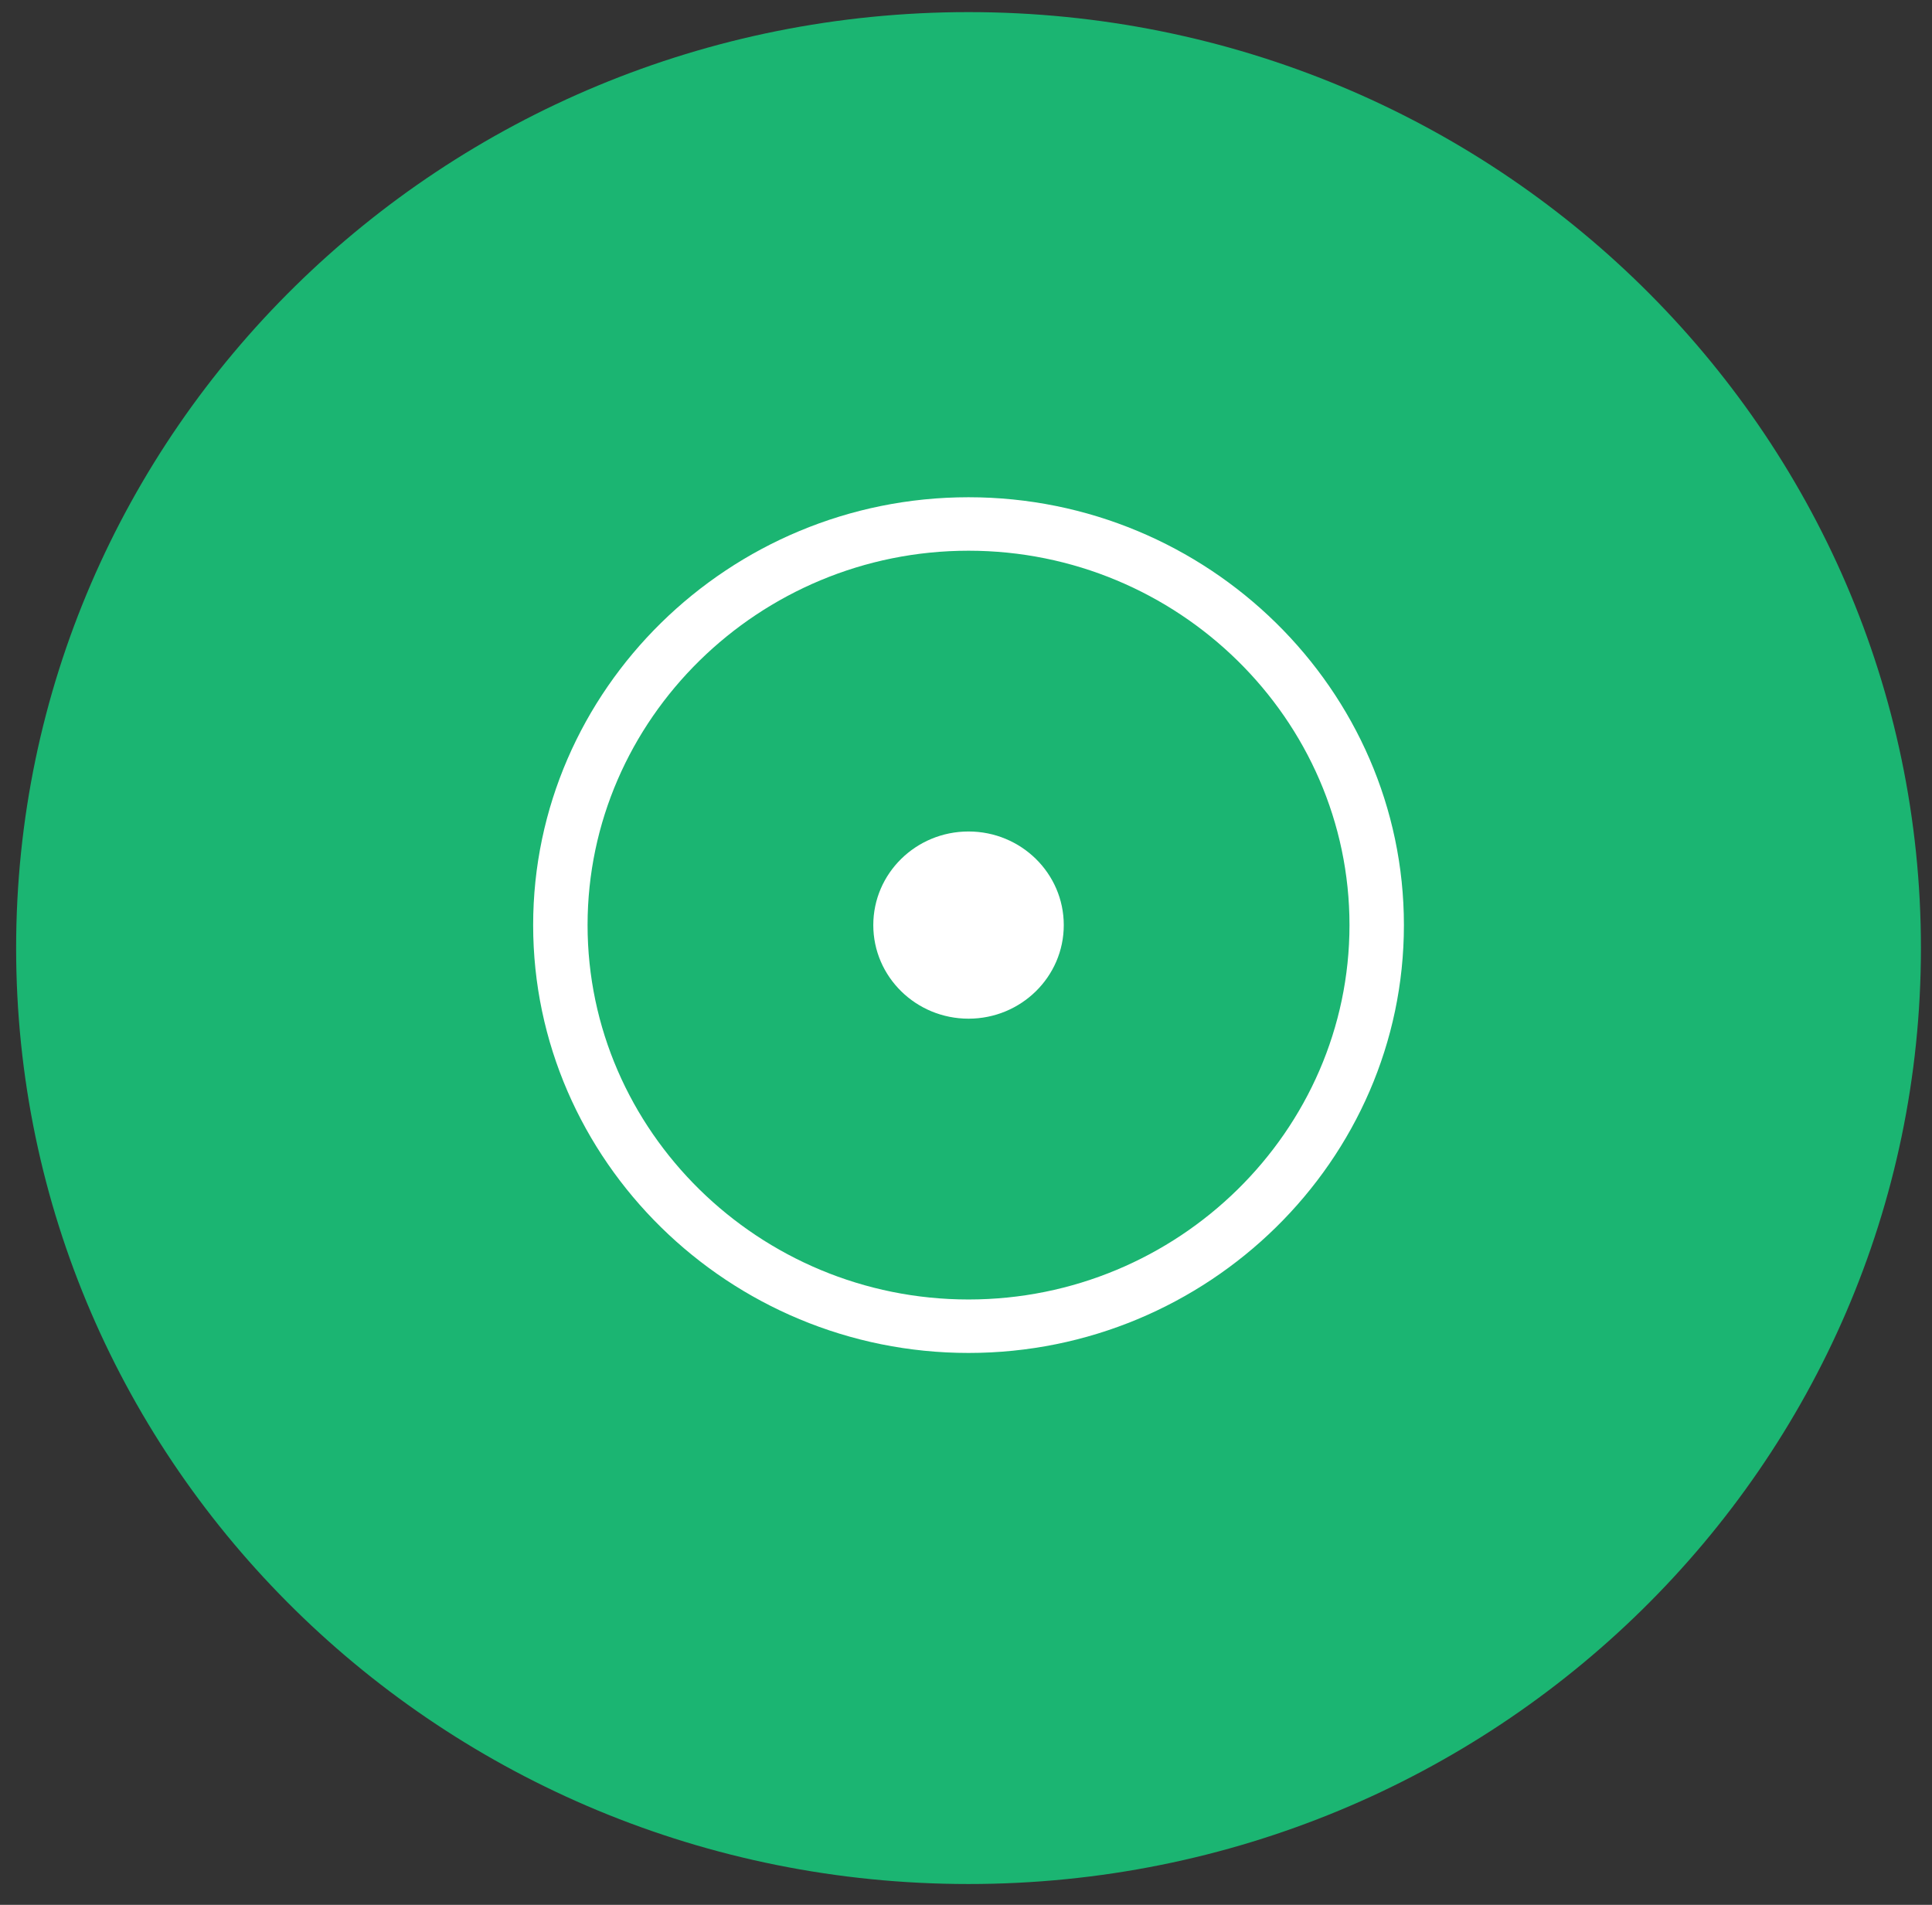
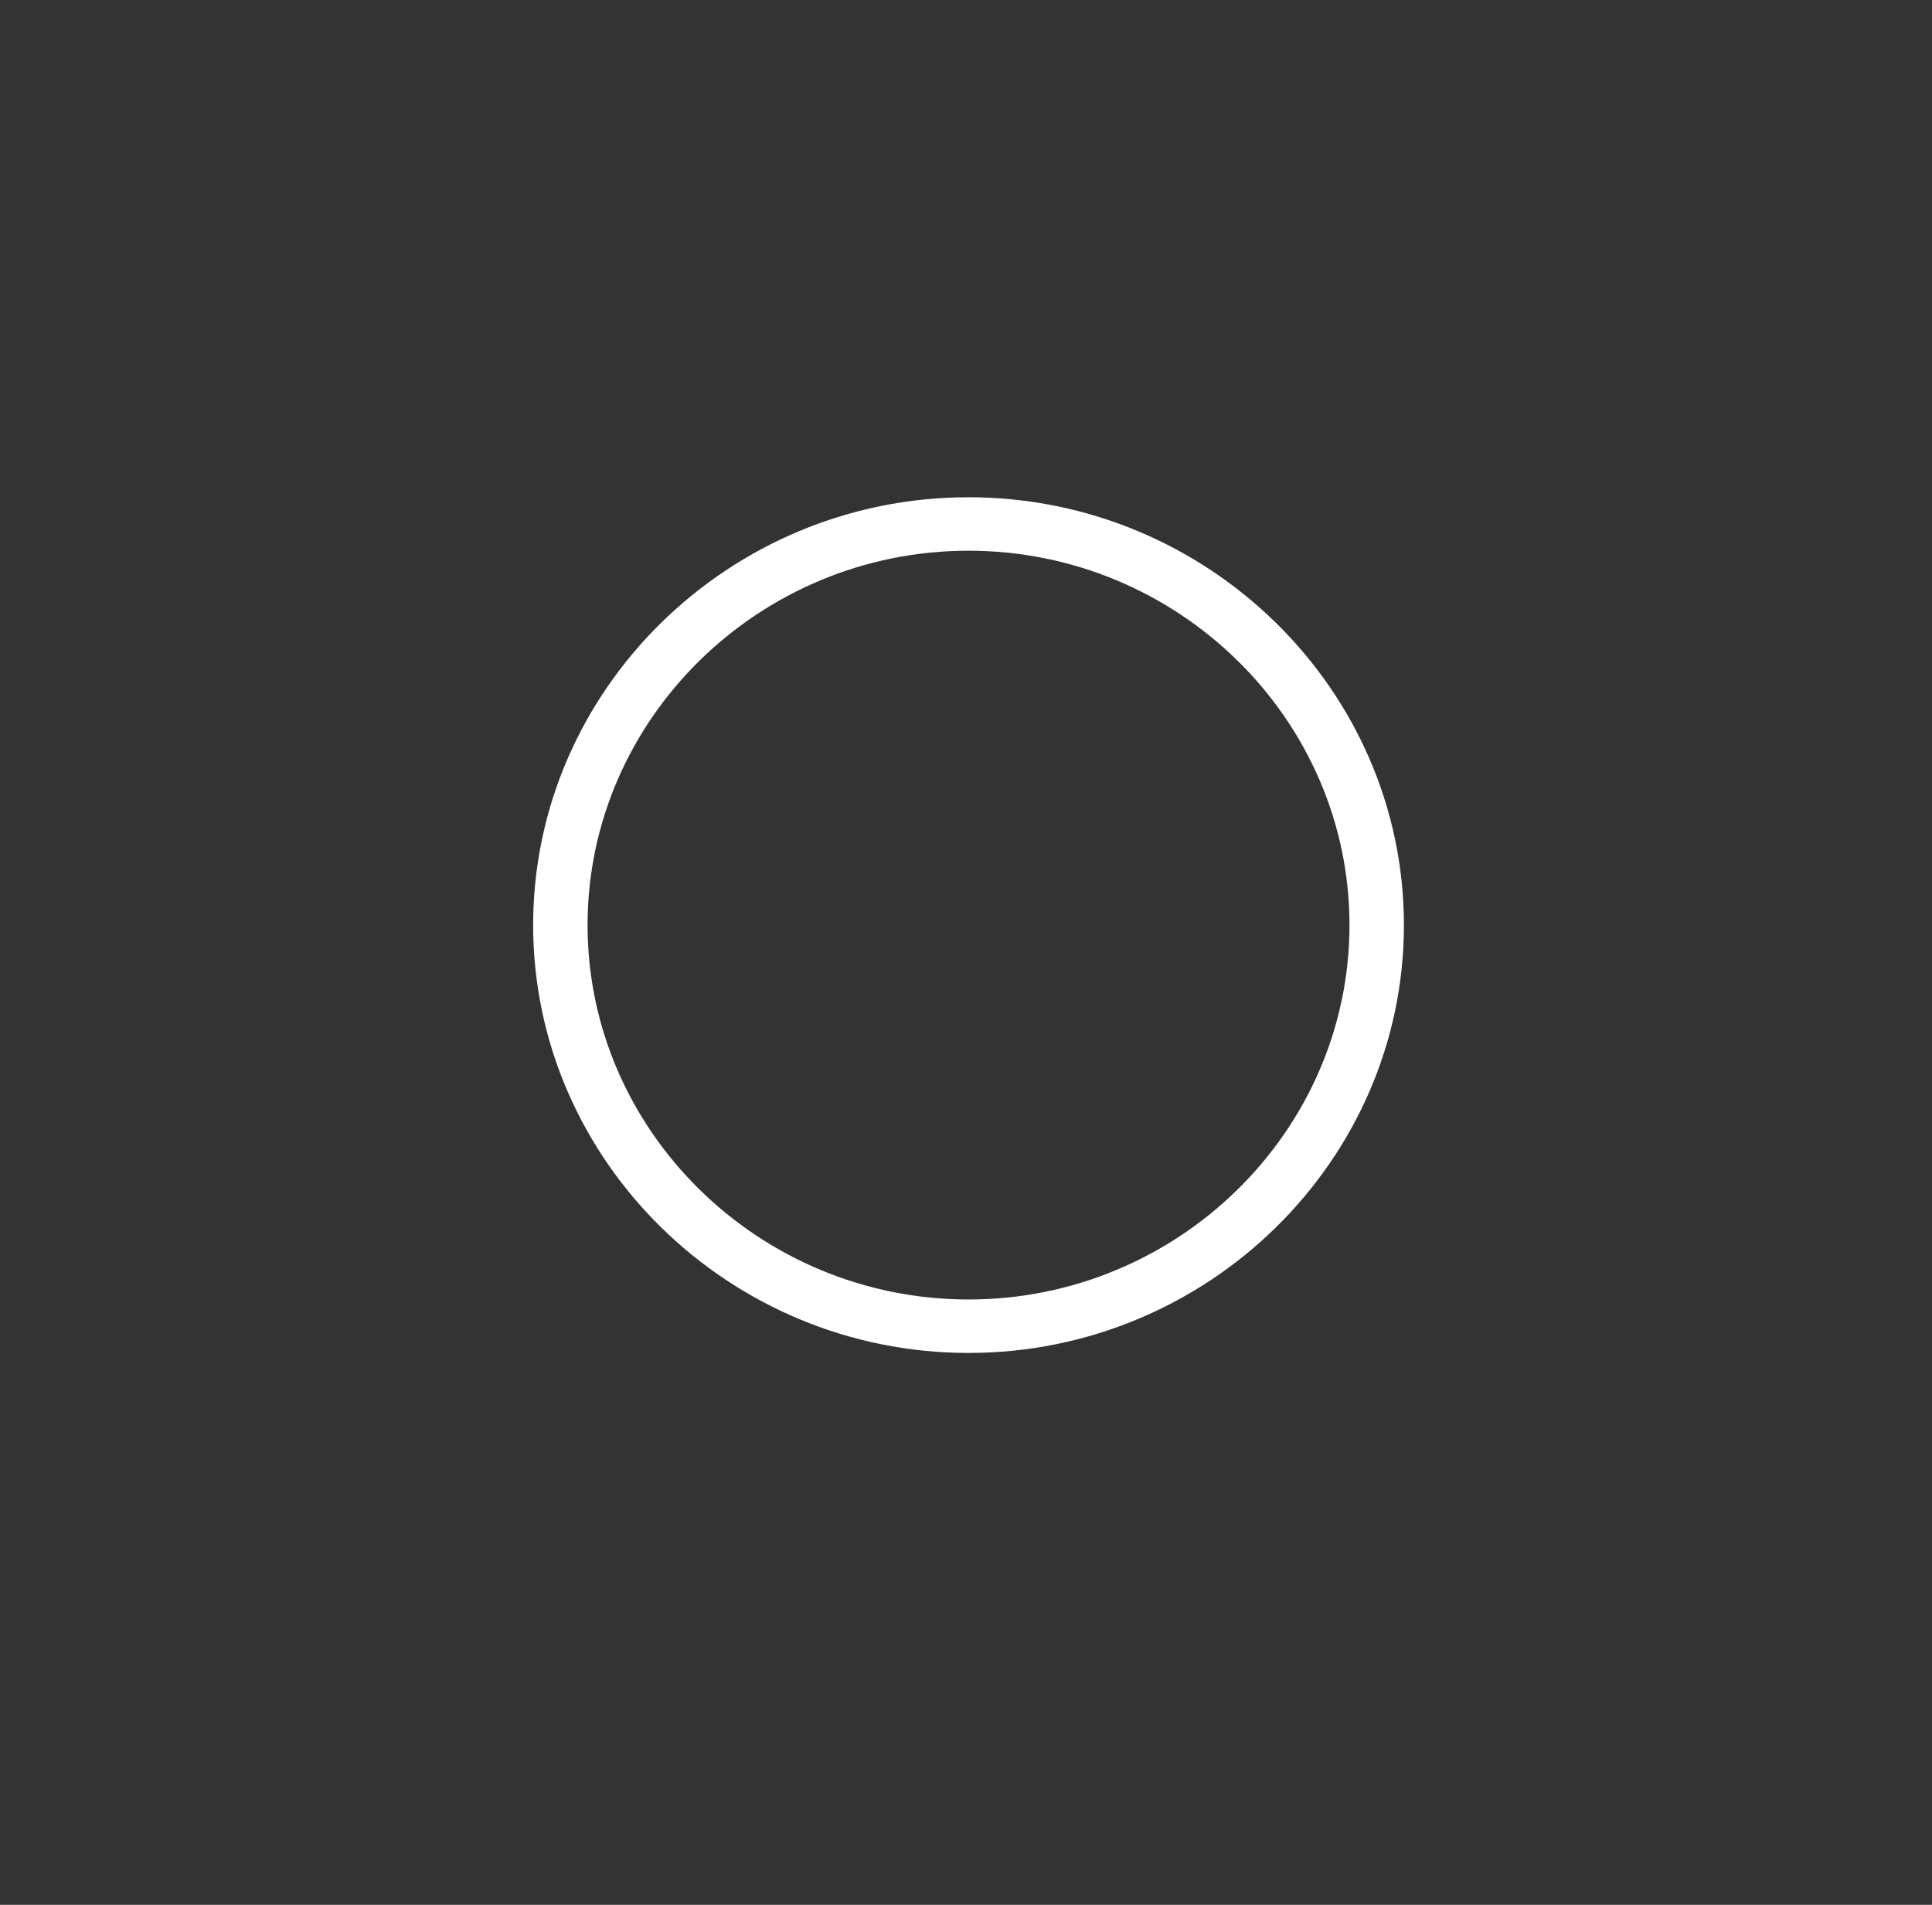
<svg xmlns="http://www.w3.org/2000/svg" width="71" height="70" viewBox="0 0 71 70" fill="none">
  <rect x="0" y="0" width="71" height="70" fill="#333333" stroke="none" />
-   <path d="M35.593 69.235C54.923 69.235 70.593 53.836 70.593 34.84C70.593 15.844 54.923 0.445 35.593 0.445C16.263 0.445 0.593 15.844 0.593 34.84C0.593 53.836 16.263 69.235 35.593 69.235Z" fill="#1BB572" />
  <path d="M35.593 49.719C26.793 49.719 19.593 42.644 19.593 33.996C19.593 25.348 26.793 18.273 35.593 18.273C44.393 18.273 51.593 25.348 51.593 33.996C51.593 42.644 44.393 49.719 35.593 49.719ZM35.593 20.238C27.893 20.238 21.593 26.429 21.593 33.996C21.593 41.562 27.893 47.754 35.593 47.754C43.293 47.754 49.593 41.562 49.593 33.996C49.593 26.429 43.293 20.238 35.593 20.238Z" fill="white" />
-   <path d="M35.593 37.435C37.526 37.435 39.093 35.895 39.093 33.996C39.093 32.096 37.526 30.556 35.593 30.556C33.66 30.556 32.093 32.096 32.093 33.996C32.093 35.895 33.66 37.435 35.593 37.435Z" fill="white" />
</svg>